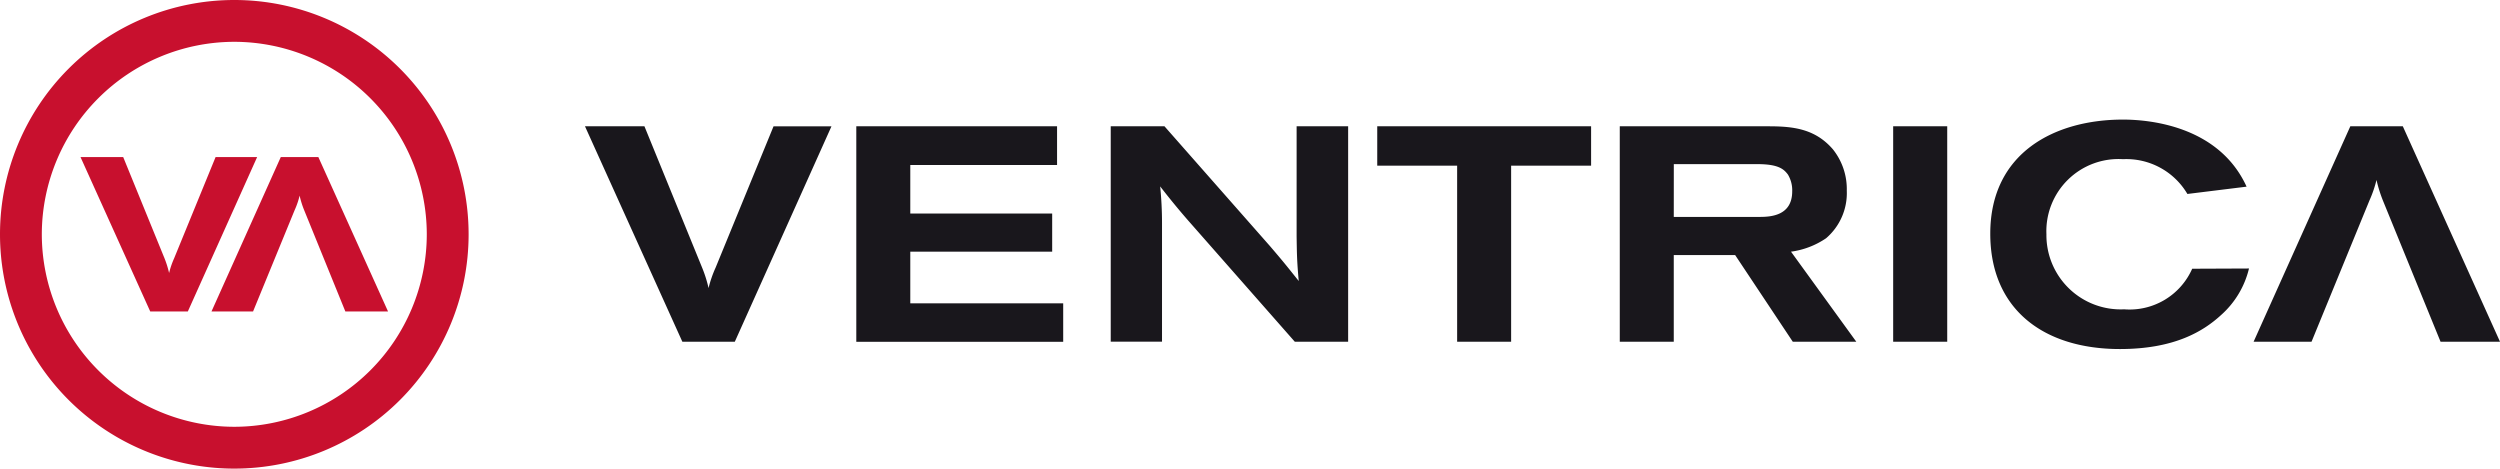
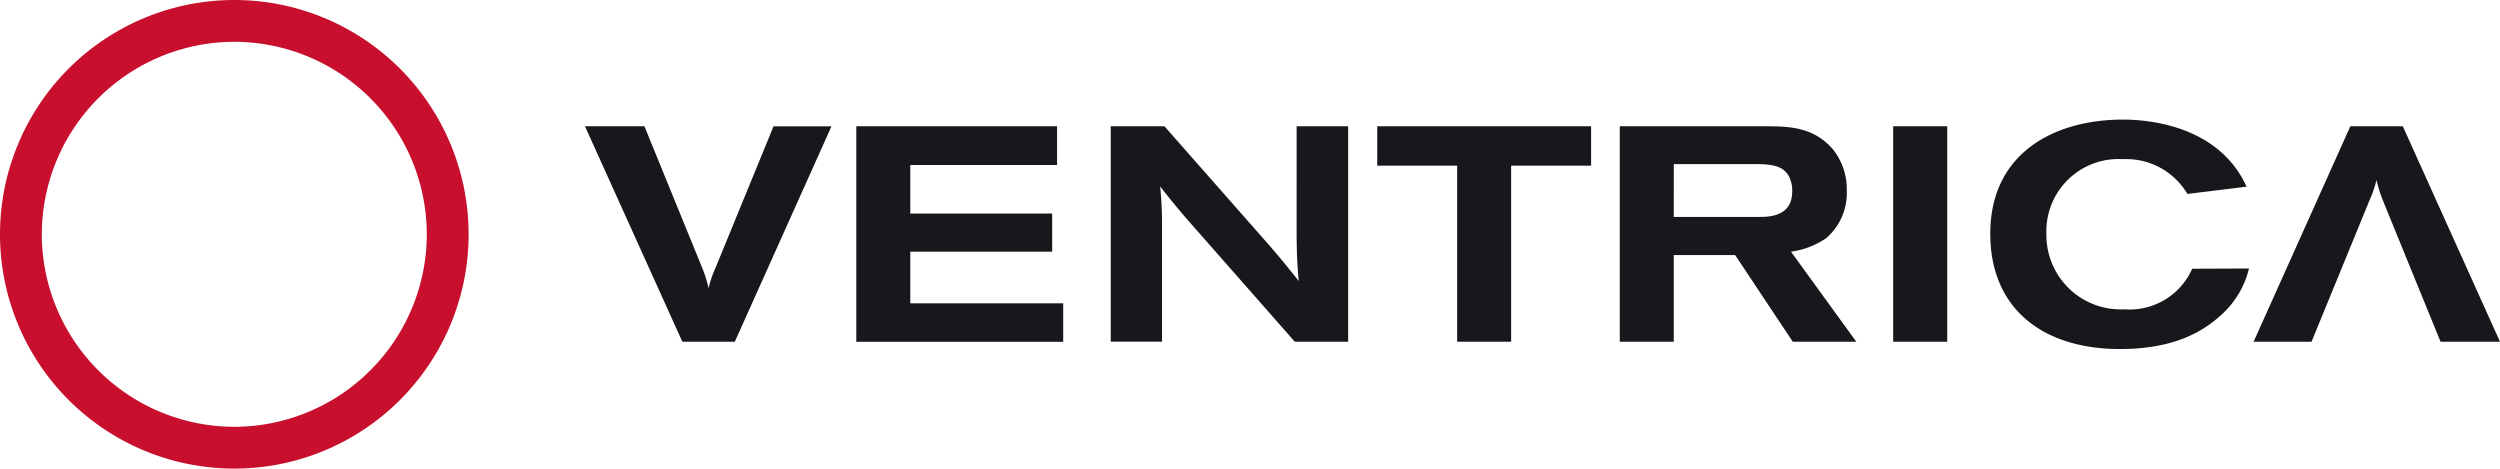
<svg xmlns="http://www.w3.org/2000/svg" width="164" height="30.74">
  <path d="M38.375 8.285h3.9l3.782 9.268a8.418 8.418 0 01.425 1.344 7.508 7.508 0 01.462-1.341l3.8-9.268h3.8l-6.34 14.128h-3.442zM164 22.416h-3.9l-3.783-9.267a8.855 8.855 0 01-.418-1.343 7.839 7.839 0 01-.462 1.343l-3.8 9.267h-3.8l6.344-14.131h3.444zM56.173 8.285h13.17v2.541h-9.628v3.184h9.308v2.5h-9.308v3.387h10.031v2.523H56.173zm16.693 0h3.524l6.926 7.865c.839.981 1 1.181 1.881 2.284-.119-1.342-.119-1.7-.139-2.925V8.285h3.38v14.131h-3.5L77.93 14.45a49.269 49.269 0 01-1.823-2.222 23.771 23.771 0 01.121 2.4v7.787h-3.364V8.285zm17.476 0h14.034v2.581H99.13v11.55h-3.542v-11.55h-5.241V8.285zm15.916 0h9.729c1.6 0 3.062.139 4.243 1.5a4.177 4.177 0 01.919 2.721 3.9 3.9 0 01-1.359 3.124 5.364 5.364 0 01-2.3.88l4.282 5.906h-4.166l-3.781-5.685h-4.026v5.685h-3.542V8.285zm3.542 5.944h5.646c.76 0 2.123-.1 2.123-1.679a2 2 0 00-.282-1.1c-.258-.341-.6-.683-2-.683h-5.485zm14.392-5.944h3.546v14.131h-3.546zm23.342 9.328a5.939 5.939 0 01-1.841 3.062c-1.141 1.042-3.024 2.222-6.626 2.222-5.024 0-8.505-2.622-8.505-7.566 0-5.323 4.242-7.486 8.705-7.486 1.621 0 6.265.359 8.109 4.4l-3.883.479a4.65 4.65 0 00-4.225-2.282 4.733 4.733 0 00-5.023 4.926 4.872 4.872 0 005.1 4.923 4.491 4.491 0 004.463-2.662z" fill="#19171c" />
-   <path d="M5.282 10.305h2.8l2.711 6.643a6.383 6.383 0 01.3.962 5.521 5.521 0 01.329-.962l2.72-6.643h2.725l-4.545 10.127H9.855zm20.173 10.126h-2.8l-2.7-6.64a5.956 5.956 0 01-.3-.959 5.256 5.256 0 01-.329.959l-2.725 6.64h-2.727l4.545-10.126h2.465z" fill="#c8102e" />
  <path d="M0 15.37A15.373 15.373 0 0115.372 0a15.372 15.372 0 0115.369 15.37 15.37 15.37 0 01-15.369 15.37A15.371 15.371 0 010 15.37zm2.743 0a12.643 12.643 0 0012.628 12.627A12.641 12.641 0 0027.997 15.37 12.642 12.642 0 0015.372 2.743 12.644 12.644 0 002.743 15.37z" fill="#c8102e" />
</svg>